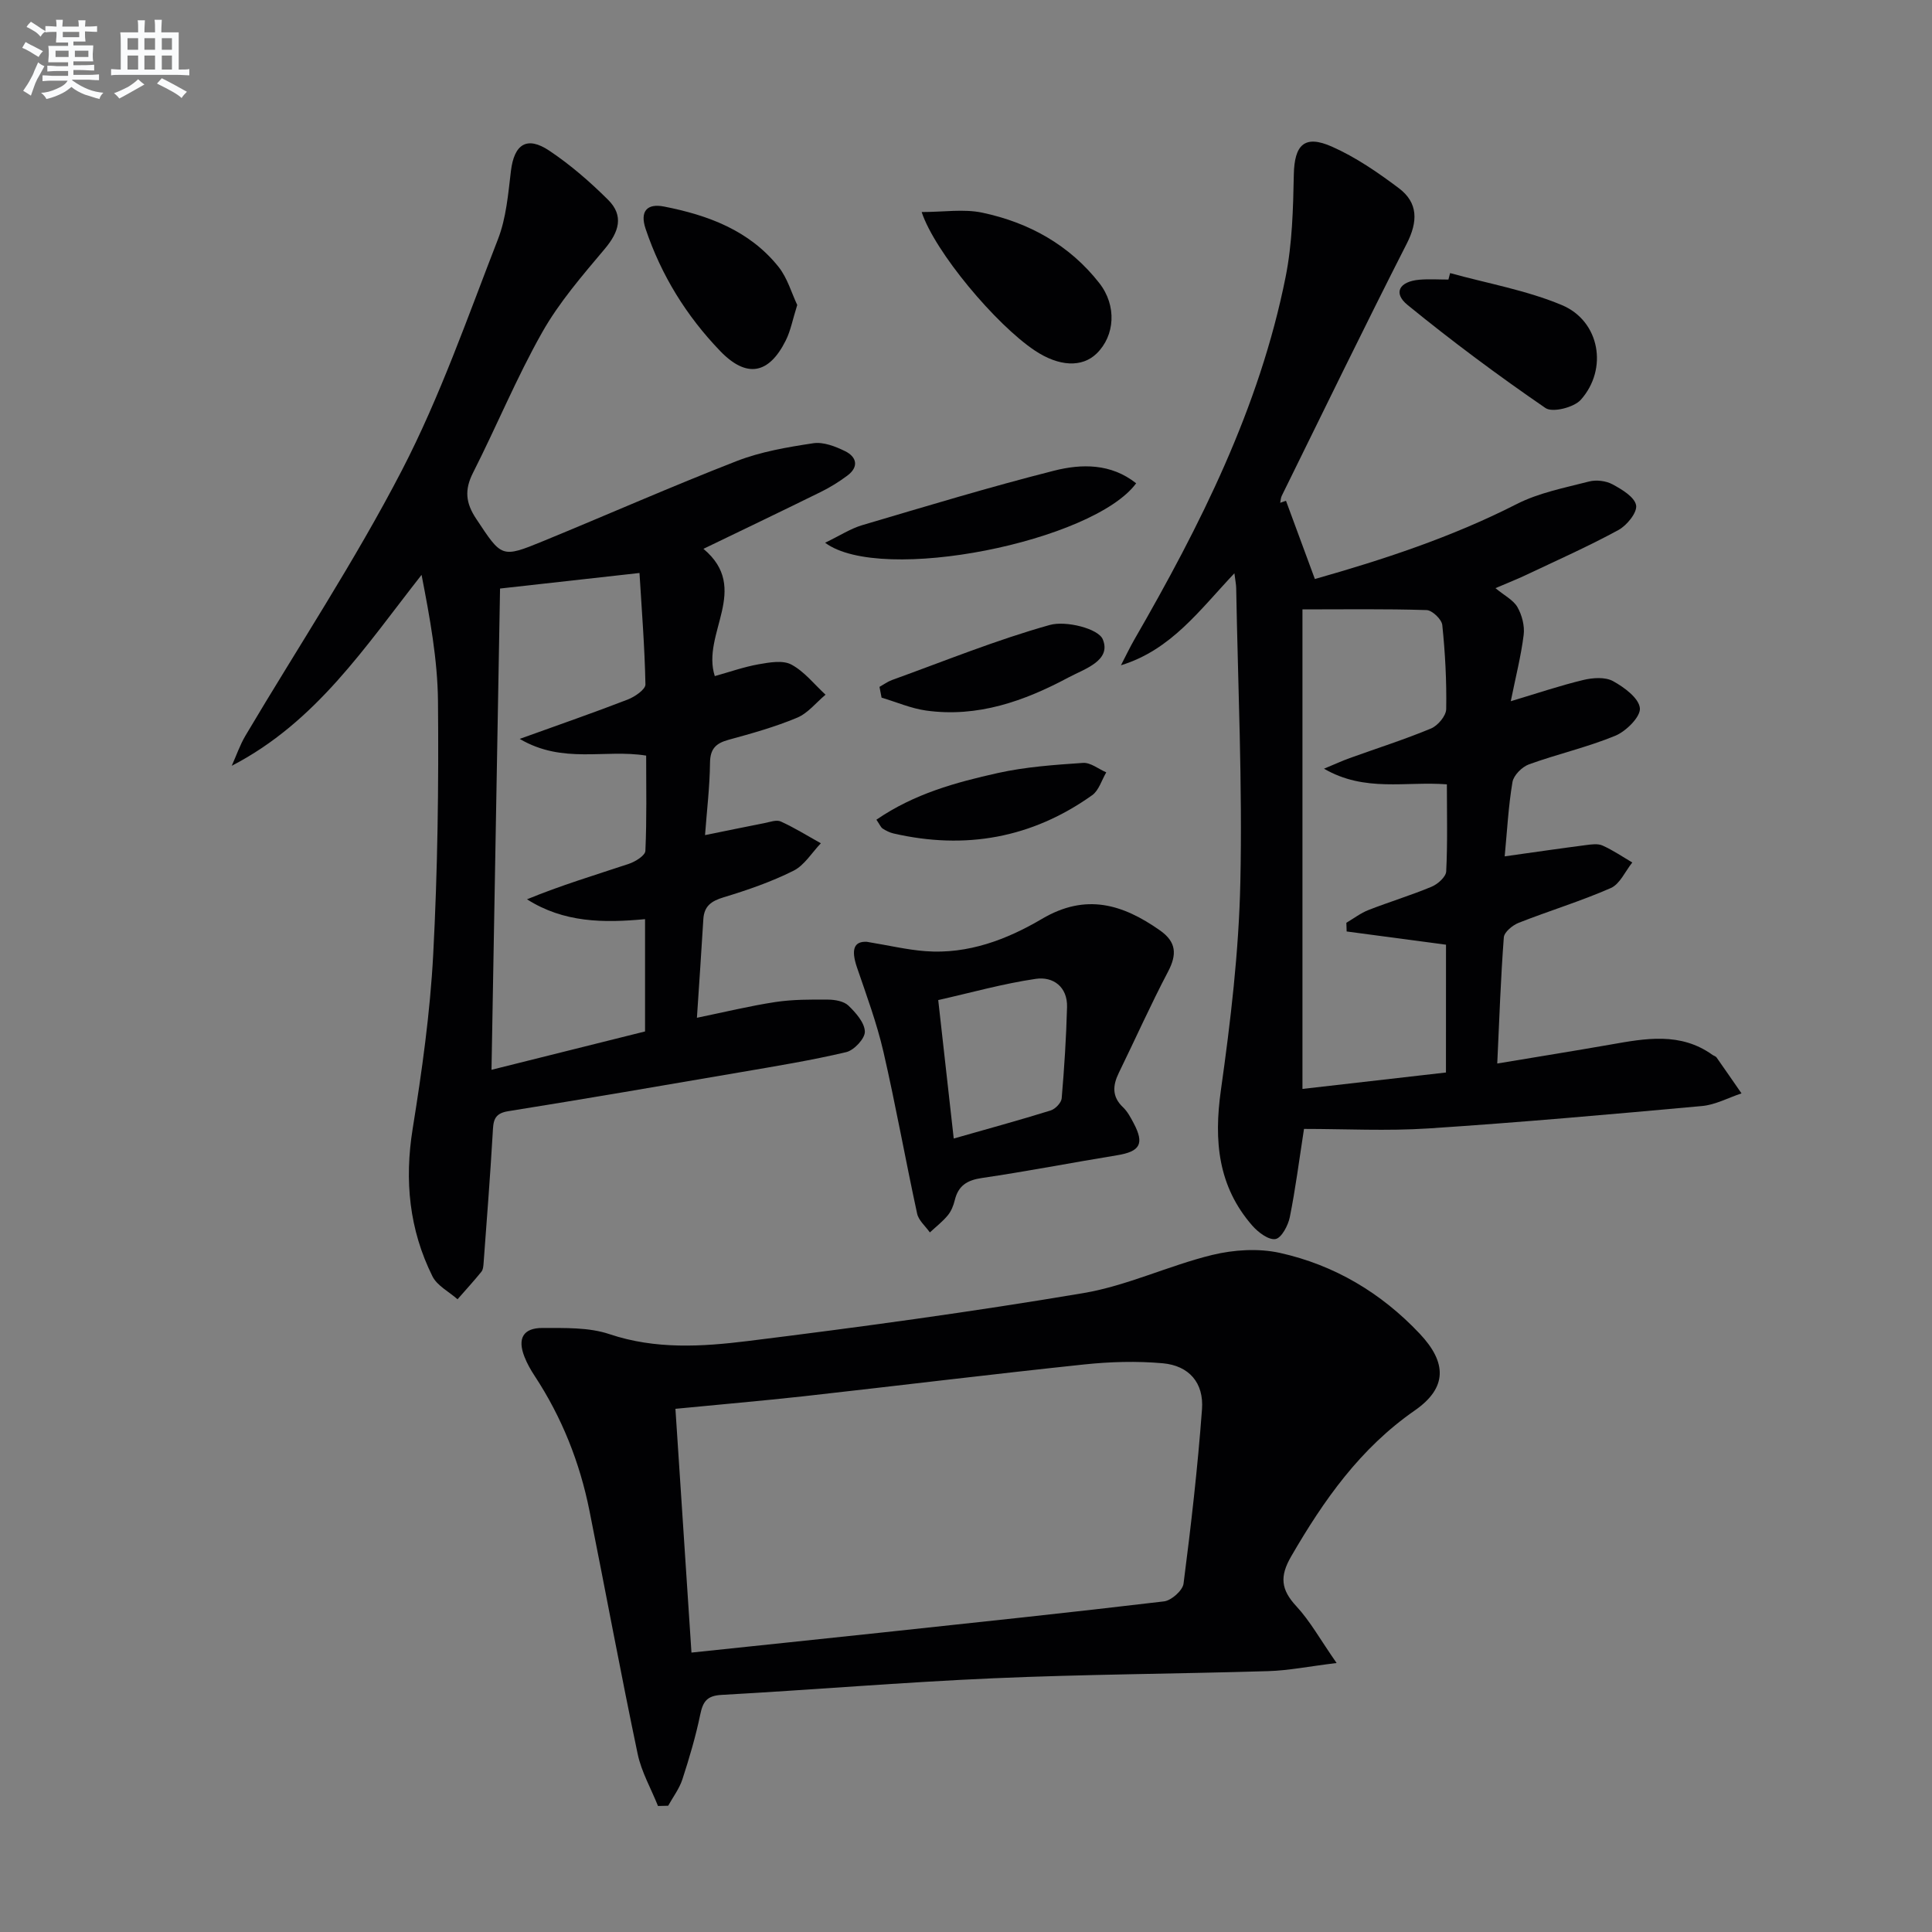
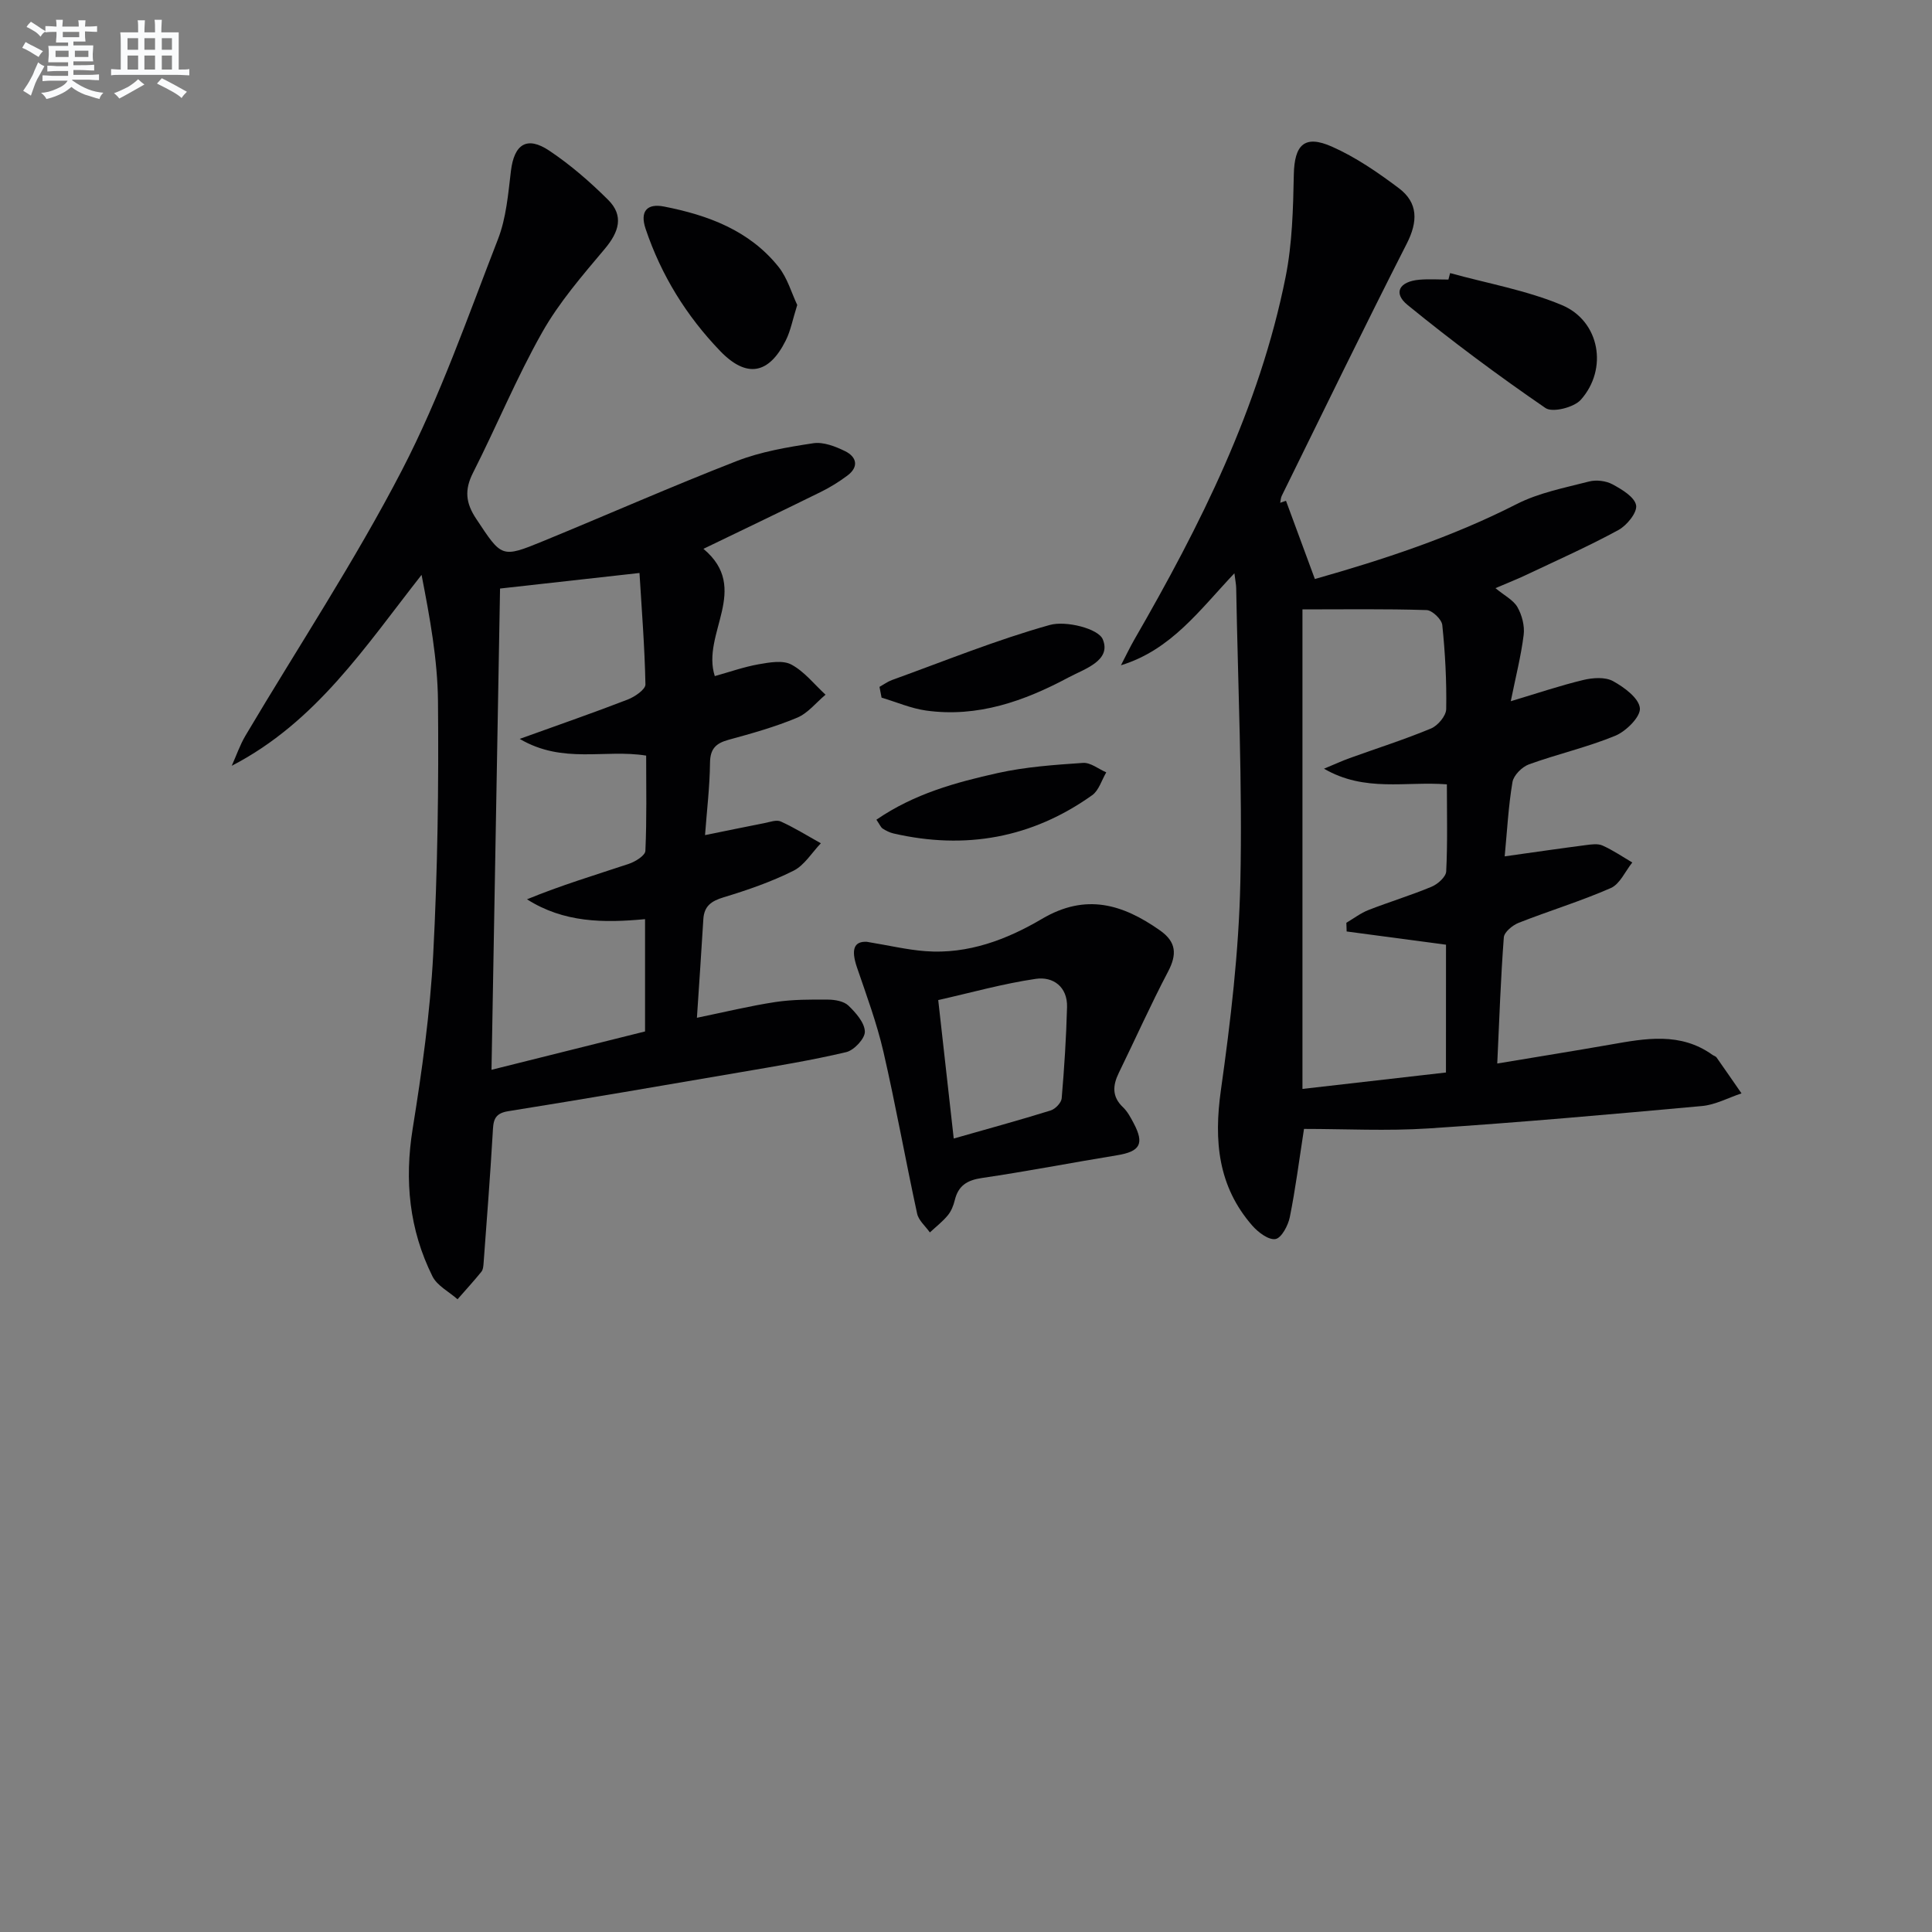
<svg xmlns="http://www.w3.org/2000/svg" enable-background="new 0 0 400 400" viewBox="0 0 400 400">
  <rect x="0" y="0" width="400" height="400" fill="#808080" stroke="none" />
  <g fill="#010103">
    <path d="m147.99 139.98c3.08-.86 6.04-1.91 9.09-2.45 2.23-.39 4.99-.89 6.76.06 2.7 1.44 4.75 4.1 7.08 6.24-1.95 1.63-3.66 3.84-5.9 4.77-4.57 1.91-9.4 3.26-14.19 4.57-2.62.72-3.8 1.86-3.83 4.77-.05 4.91-.65 9.82-1.03 14.96 4.5-.91 8.38-1.72 12.27-2.48 1.13-.22 2.51-.75 3.41-.34 2.86 1.3 5.55 2.98 8.3 4.51-1.87 1.95-3.41 4.57-5.69 5.7-4.58 2.29-9.5 3.99-14.42 5.48-2.55.77-4.05 1.8-4.22 4.53-.4 6.6-.85 13.19-1.33 20.42 5.69-1.17 10.93-2.45 16.24-3.26 3.59-.54 7.28-.53 10.92-.5 1.44.01 3.26.33 4.21 1.24 1.53 1.48 3.35 3.53 3.4 5.38.04 1.43-2.23 3.86-3.85 4.25-7.24 1.71-14.61 2.91-21.95 4.17-16.02 2.75-32.04 5.5-48.09 8.07-3.04.49-3.03 2.2-3.16 4.53-.52 8.94-1.22 17.87-1.88 26.8-.05.65-.09 1.45-.47 1.91-1.58 1.95-3.28 3.8-4.93 5.69-1.77-1.57-4.23-2.8-5.2-4.76-4.8-9.66-5.82-19.82-4.09-30.55 1.92-11.94 3.61-23.99 4.25-36.06.92-17.44 1.15-34.94.99-52.41-.08-8.7-1.69-17.38-3.4-26.2-11.67 14.85-21.82 30.48-39.3 39.53.94-2.09 1.69-4.3 2.85-6.26 10.85-18.3 22.63-36.1 32.4-54.96 7.91-15.28 13.61-31.72 19.87-47.81 1.71-4.39 2.11-9.36 2.68-14.11.67-5.54 3.29-7.33 7.95-4.21 4.38 2.93 8.45 6.46 12.19 10.19 3.29 3.28 2.23 6.63-.68 10.1-4.65 5.53-9.48 11.1-13 17.34-5.31 9.39-9.43 19.44-14.32 29.08-1.78 3.52-1.51 6.23.67 9.5 5.3 7.99 5.18 8.19 13.87 4.62 13.37-5.49 26.6-11.33 40.06-16.57 5.02-1.95 10.49-2.88 15.85-3.69 2.09-.32 4.59.65 6.6 1.64 2.4 1.18 2.91 3.25.45 5.07-1.72 1.28-3.58 2.44-5.5 3.38-7.85 3.87-15.75 7.65-24.28 11.77 9.88 8.26-.49 17.54 2.35 26.35zm-44.46-18.13c-.59 33.07-1.17 66.22-1.77 99.64 11.15-2.78 21.4-5.34 31.79-7.94 0-7.68 0-15.28 0-23.25-8.59.81-16.82.74-24.44-4.11 6.99-2.88 14.08-5.01 21.11-7.35 1.33-.45 3.36-1.71 3.4-2.68.3-6.59.16-13.2.16-19.72-8.58-1.39-17.21 1.82-26.18-3.46 8.43-3.04 15.45-5.47 22.37-8.15 1.46-.57 3.68-2.08 3.66-3.13-.15-7.73-.77-15.45-1.23-23.07-9.93 1.12-18.96 2.12-28.87 3.22z" />
    <path d="m266.25 103.68c1.95 5.28 3.9 10.57 5.98 16.2 13.95-3.96 28.23-8.61 41.77-15.51 4.6-2.35 9.92-3.37 15-4.68 1.5-.39 3.51-.14 4.86.59 1.94 1.05 4.57 2.62 4.88 4.34.26 1.49-1.92 4.17-3.67 5.12-6.25 3.4-12.78 6.3-19.22 9.35-1.75.83-3.55 1.53-6.23 2.68 1.88 1.56 3.71 2.46 4.55 3.93.94 1.65 1.52 3.88 1.29 5.74-.54 4.37-1.65 8.67-2.67 13.74 5.61-1.68 10.27-3.26 15.03-4.4 1.96-.47 4.51-.65 6.14.24 2.31 1.27 5.35 3.51 5.56 5.59.18 1.77-2.84 4.78-5.07 5.71-5.79 2.39-11.98 3.79-17.89 5.93-1.44.52-3.18 2.26-3.42 3.67-.85 5.04-1.11 10.17-1.61 15.38 5.83-.82 11.31-1.62 16.8-2.33 1.14-.15 2.49-.35 3.46.09 2.15.96 4.12 2.31 6.16 3.51-1.46 1.81-2.56 4.46-4.45 5.29-6.22 2.73-12.76 4.71-19.08 7.2-1.27.5-2.99 1.92-3.07 3.02-.64 8.42-.93 16.87-1.36 26.11 8.21-1.37 15.83-2.59 23.43-3.92 7.26-1.28 14.49-2.63 21.13 2.13.27.19.66.28.84.53 1.74 2.47 3.45 4.96 5.17 7.44-2.72.9-5.4 2.37-8.18 2.62-18.86 1.72-37.73 3.4-56.63 4.64-8.59.56-17.25.1-25.77.1-1.02 6.58-1.77 12.47-2.94 18.27-.35 1.73-1.72 4.31-2.96 4.53-1.42.25-3.59-1.39-4.8-2.77-7.12-8.15-7.98-17.58-6.51-28.03 2.01-14.27 3.72-28.68 4.03-43.07.45-20.28-.5-40.59-.86-60.89-.01-.76-.18-1.51-.37-3.08-7.26 7.68-13.1 15.86-23.49 19.05.92-1.77 1.77-3.57 2.76-5.3 13.67-23.69 25.92-48.01 31.33-75.09 1.38-6.9 1.56-14.1 1.7-21.17.12-6.17 2.18-8.35 7.87-5.83 4.93 2.18 9.52 5.34 13.86 8.6 4.04 3.03 3.98 6.93 1.65 11.5-8.82 17.31-17.3 34.79-25.88 52.21-.21.43-.22.96-.32 1.44.39-.15.79-.29 1.2-.42zm33.13 91.91c-7.22-.96-13.9-1.85-20.57-2.74-.02-.6-.04-1.2-.06-1.8 1.52-.89 2.96-2.01 4.58-2.64 4.33-1.69 8.79-3.04 13.08-4.83 1.27-.53 2.95-2.03 3.01-3.16.3-5.94.14-11.9.14-18.03-8.55-.66-16.97 1.68-25.44-3.24 2.36-.98 3.81-1.65 5.31-2.19 5.62-2.03 11.33-3.84 16.84-6.13 1.42-.59 3.13-2.62 3.15-4.02.1-5.8-.21-11.63-.81-17.4-.12-1.18-2.09-3.07-3.26-3.1-8.55-.27-17.12-.14-25.69-.14v99.28c10.15-1.16 19.92-2.28 29.71-3.4.01-9.48.01-17.93.01-26.46z" />
-     <path d="m136.23 373.91c-1.43-3.59-3.43-7.06-4.21-10.78-3.51-16.73-6.62-33.54-9.97-50.3-2-10.03-5.72-19.39-11.36-27.97-.82-1.25-1.57-2.57-2.11-3.96-1.49-3.78-.27-5.98 3.77-5.96 4.63.02 9.55-.16 13.83 1.28 9.53 3.2 19.15 2.6 28.63 1.43 23.22-2.88 46.43-6.04 69.5-9.93 9.06-1.53 17.65-5.69 26.64-7.89 4.48-1.09 9.58-1.42 14.04-.43 11.26 2.5 20.96 8.26 28.94 16.72 5.67 6 5.73 11.22-1.03 15.91-11.3 7.85-18.82 18.55-25.57 30.19-2.43 4.19-2.12 6.89 1.06 10.33 2.85 3.07 4.93 6.87 8.34 11.76-5.82.71-9.98 1.56-14.17 1.68-18.97.57-37.96.65-56.92 1.48-18.76.82-37.49 2.4-56.25 3.44-3.02.17-3.85 1.37-4.41 4.06-.94 4.54-2.26 9.01-3.7 13.43-.63 1.93-1.94 3.65-2.94 5.46-.69.02-1.4.04-2.11.05zm3.61-82.23c1.12 16.93 2.21 33.55 3.32 50.47 13.79-1.45 26.84-2.81 39.88-4.2 19.32-2.07 38.65-4.1 57.95-6.4 1.53-.18 3.87-2.26 4.05-3.68 1.55-12 2.93-24.03 3.82-36.09.41-5.5-2.7-9.04-8.13-9.53-5.39-.48-10.91-.32-16.31.25-19.32 2.04-38.61 4.41-57.92 6.57-8.72.96-17.48 1.71-26.66 2.61z" />
    <path d="m179.47 194.99c4.63.76 8.37 1.66 12.15 1.94 8.79.66 16.84-2.4 24.11-6.69 9.09-5.36 16.71-3.04 24.43 2.39 3.41 2.4 3.54 4.97 1.67 8.54-3.61 6.87-6.78 13.97-10.19 20.95-1.27 2.6-1.46 4.92.86 7.12.94.89 1.59 2.13 2.21 3.3 2.27 4.29 1.34 5.87-3.46 6.65-9.33 1.52-18.61 3.33-27.95 4.7-3.06.45-4.89 1.57-5.62 4.58-.27 1.11-.73 2.28-1.44 3.14-1.08 1.31-2.46 2.38-3.72 3.55-.91-1.29-2.34-2.48-2.64-3.9-2.42-11.15-4.42-22.4-6.98-33.52-1.37-5.92-3.5-11.67-5.47-17.44-1.31-3.84-.55-5.44 2.04-5.31zm17.99 40.73c7.08-2.02 13.61-3.8 20.07-5.81.96-.3 2.2-1.59 2.28-2.51.54-6.28.94-12.58 1.11-18.88.12-4.22-2.89-6.38-6.46-5.86-6.8.99-13.47 2.88-20.21 4.39 1.12 9.98 2.13 19.03 3.21 28.67z" />
-     <path d="m190.82 43.9c4.55 0 8.71-.68 12.55.13 9.65 2.04 18.05 6.68 24.23 14.58 3.67 4.69 3.23 10.9-.55 14.58-3.02 2.94-7.79 2.72-12.78-.6-8.11-5.4-20.72-20.44-23.45-28.69z" />
    <path d="m300.23 56.54c7.74 2.14 15.8 3.55 23.15 6.63 7.84 3.29 9.6 13.22 3.91 19.6-1.42 1.59-5.86 2.71-7.31 1.71-9.8-6.72-19.35-13.83-28.56-21.34-3.06-2.49-1.71-4.88 2.48-5.23 1.98-.17 3.99-.03 5.98-.03.12-.45.23-.9.35-1.34z" />
-     <path d="m170.83 112.37c3.05-1.47 5.27-2.93 7.71-3.65 13.19-3.9 26.36-7.89 39.69-11.27 5.72-1.45 11.79-1.52 17 2.61-8.85 12.03-52.79 20.96-64.4 12.31z" />
    <path d="m165.06 63.14c-.95 3-1.36 5.32-2.37 7.34-3.51 7.04-8.14 7.86-13.61 2.17-6.97-7.25-12.18-15.66-15.41-25.26-1.24-3.69.33-5.31 3.8-4.63 9.11 1.78 17.69 4.95 23.71 12.48 1.86 2.33 2.71 5.45 3.88 7.9z" />
    <path d="m182.09 142.21c.86-.48 1.68-1.09 2.59-1.42 10.86-3.92 21.59-8.3 32.68-11.4 3.31-.93 10.04.74 10.96 2.98 1.83 4.41-3.78 6.12-7.08 7.88-9.18 4.91-18.85 8.35-29.51 6.86-3.13-.44-6.14-1.76-9.21-2.67-.14-.75-.28-1.49-.43-2.23z" />
    <path d="m181.45 169.71c7.85-5.39 16.47-7.73 25.12-9.66 5.76-1.28 11.74-1.7 17.65-2.1 1.55-.11 3.21 1.26 4.82 1.96-.95 1.6-1.53 3.74-2.92 4.73-12.46 8.87-26.25 11.34-41.12 7.92-.79-.18-1.56-.57-2.25-1.01-.38-.25-.57-.77-1.3-1.84z" />
  </g>
  <path d="m6.8 9.5c.6.3 1.3.7 2.1 1.1-.4.4-.7.8-.9 1.2-.7-.4-1.3-.8-1.8-1.1s-1.1-.6-1.6-.8c.2-.4.5-.8.7-1.2.4.2.8.5 1.5.8zm.9 6.9c-.3.6-.5 1.1-.7 1.7s-.4 1.1-.6 1.7c-.6-.4-1.1-.7-1.6-1 .7-1 1.2-1.8 1.5-2.4.3-.5.6-1.1.8-1.7.3-.6.5-1.2.8-1.8.3.3.8.6 1.3.8-.7 1.3-1.2 2.2-1.5 2.7zm.1-11c.4.3 1 .7 1.7 1.1-.5.2-.8.6-1.1 1.1-.5-.6-1-1-1.4-1.2s-.9-.6-1.5-.8c.2-.4.5-.7.9-1.1.5.3.9.6 1.4.9zm10.5 13.1c1 .4 2 .6 3.1.7-.4.4-.7.8-.8 1.3-.9-.2-1.9-.6-3-.9-1-.4-2-.9-2.8-1.6-.5.4-1.1.9-1.9 1.3s-1.9.9-3.3 1.2c-.1-.3-.5-.8-1.1-1.3 1 0 2.1-.3 3.2-.8 1.2-.5 1.9-1 2.3-1.7h-3.2c-.4 0-1 0-2 .1v-1.2c1 0 1.7.1 2 .1h3.3v-1h-2.3c-.2 0-.9 0-2 .1v-1.2c1.2 0 1.9.1 2 .1h2.3v-.8h-4.1c0-.7.1-1.2.1-1.6 0-.5 0-1.1-.1-1.8h4.1v-.7h-2.5c0-.6.1-1.1.1-1.6v-.6h-.5c-.4 0-1 0-1.8.1v-1.3c1.2 0 1.9.1 2.1.1h.2c0-.3 0-.8-.1-1.4h1.4c0 .6-.1 1-.1 1.4h3.4c0-.4 0-.8-.1-1.3h1.5c0 .4-.1.9-.1 1.3.7 0 1.5 0 2.5-.1v1.2c-1 0-1.8-.1-2.5-.1v.6c0 .3 0 .8.1 1.5h-2.5v.8h4.1c0 .8-.1 1.3-.1 1.8s0 1 .1 1.5h-4.1v.8h1.4c.8 0 1.8 0 2.9-.1v1.2c-1 0-1.9-.1-2.8-.1h-1.5v1h3.2c.3 0 1 0 2.1-.1v1.2c-1.1 0-1.8-.1-2.1-.1h-3.4l-.1.1c1.4 1 2.4 1.5 3.4 1.9zm-4.1-6.7v-1.3h-2.7v1.3zm2.2-4.1v-1.1h-3.4v1.1zm1.9 4.1v-1.3h-2.8v1.3z" fill="#fafbfc" />
  <path d="m37 6.7v2.3 5.4c1 0 1.8 0 2.2-.1v1.3c-.6 0-1.5-.1-2.5-.1h-11.9c-.7 0-1.3 0-1.8.1v-1.3c.5 0 1.1.1 2 .1v-5.2c0-1 0-1.8-.1-2.5h3.7c0-1.3 0-2.1-.1-2.5h1.5c0 .4-.1 1.3-.1 2.5h2.2c0-1.2 0-2.1-.1-2.6h1.5c0 .4-.1 1.3-.1 2.6zm-12.3 13.7c-.3-.4-.7-.8-1.1-1.1 1.1-.4 2.1-.9 2.9-1.3.8-.5 1.5-1 2.1-1.6.4.4.9.8 1.3 1.1-2.5 1.4-4.2 2.4-5.2 2.9zm3.9-10.1v-2.4h-2.2v2.4zm0 4.1v-2.9h-2.2v2.9zm3.5-4.1v-2.4h-2.2v2.4zm0 4.1v-2.9h-2.2v2.9zm.4 2.9 1-1.1c.6.3 1.4.7 2.5 1.3s2 1.1 2.7 1.5c-.4.4-.8.8-1.1 1.3-.8-.8-2.5-1.7-5.1-3zm3.1-7v-2.4h-2.1v2.4zm0 4.1v-2.9h-2.1v2.9z" fill="#fafbfc" />
</svg>